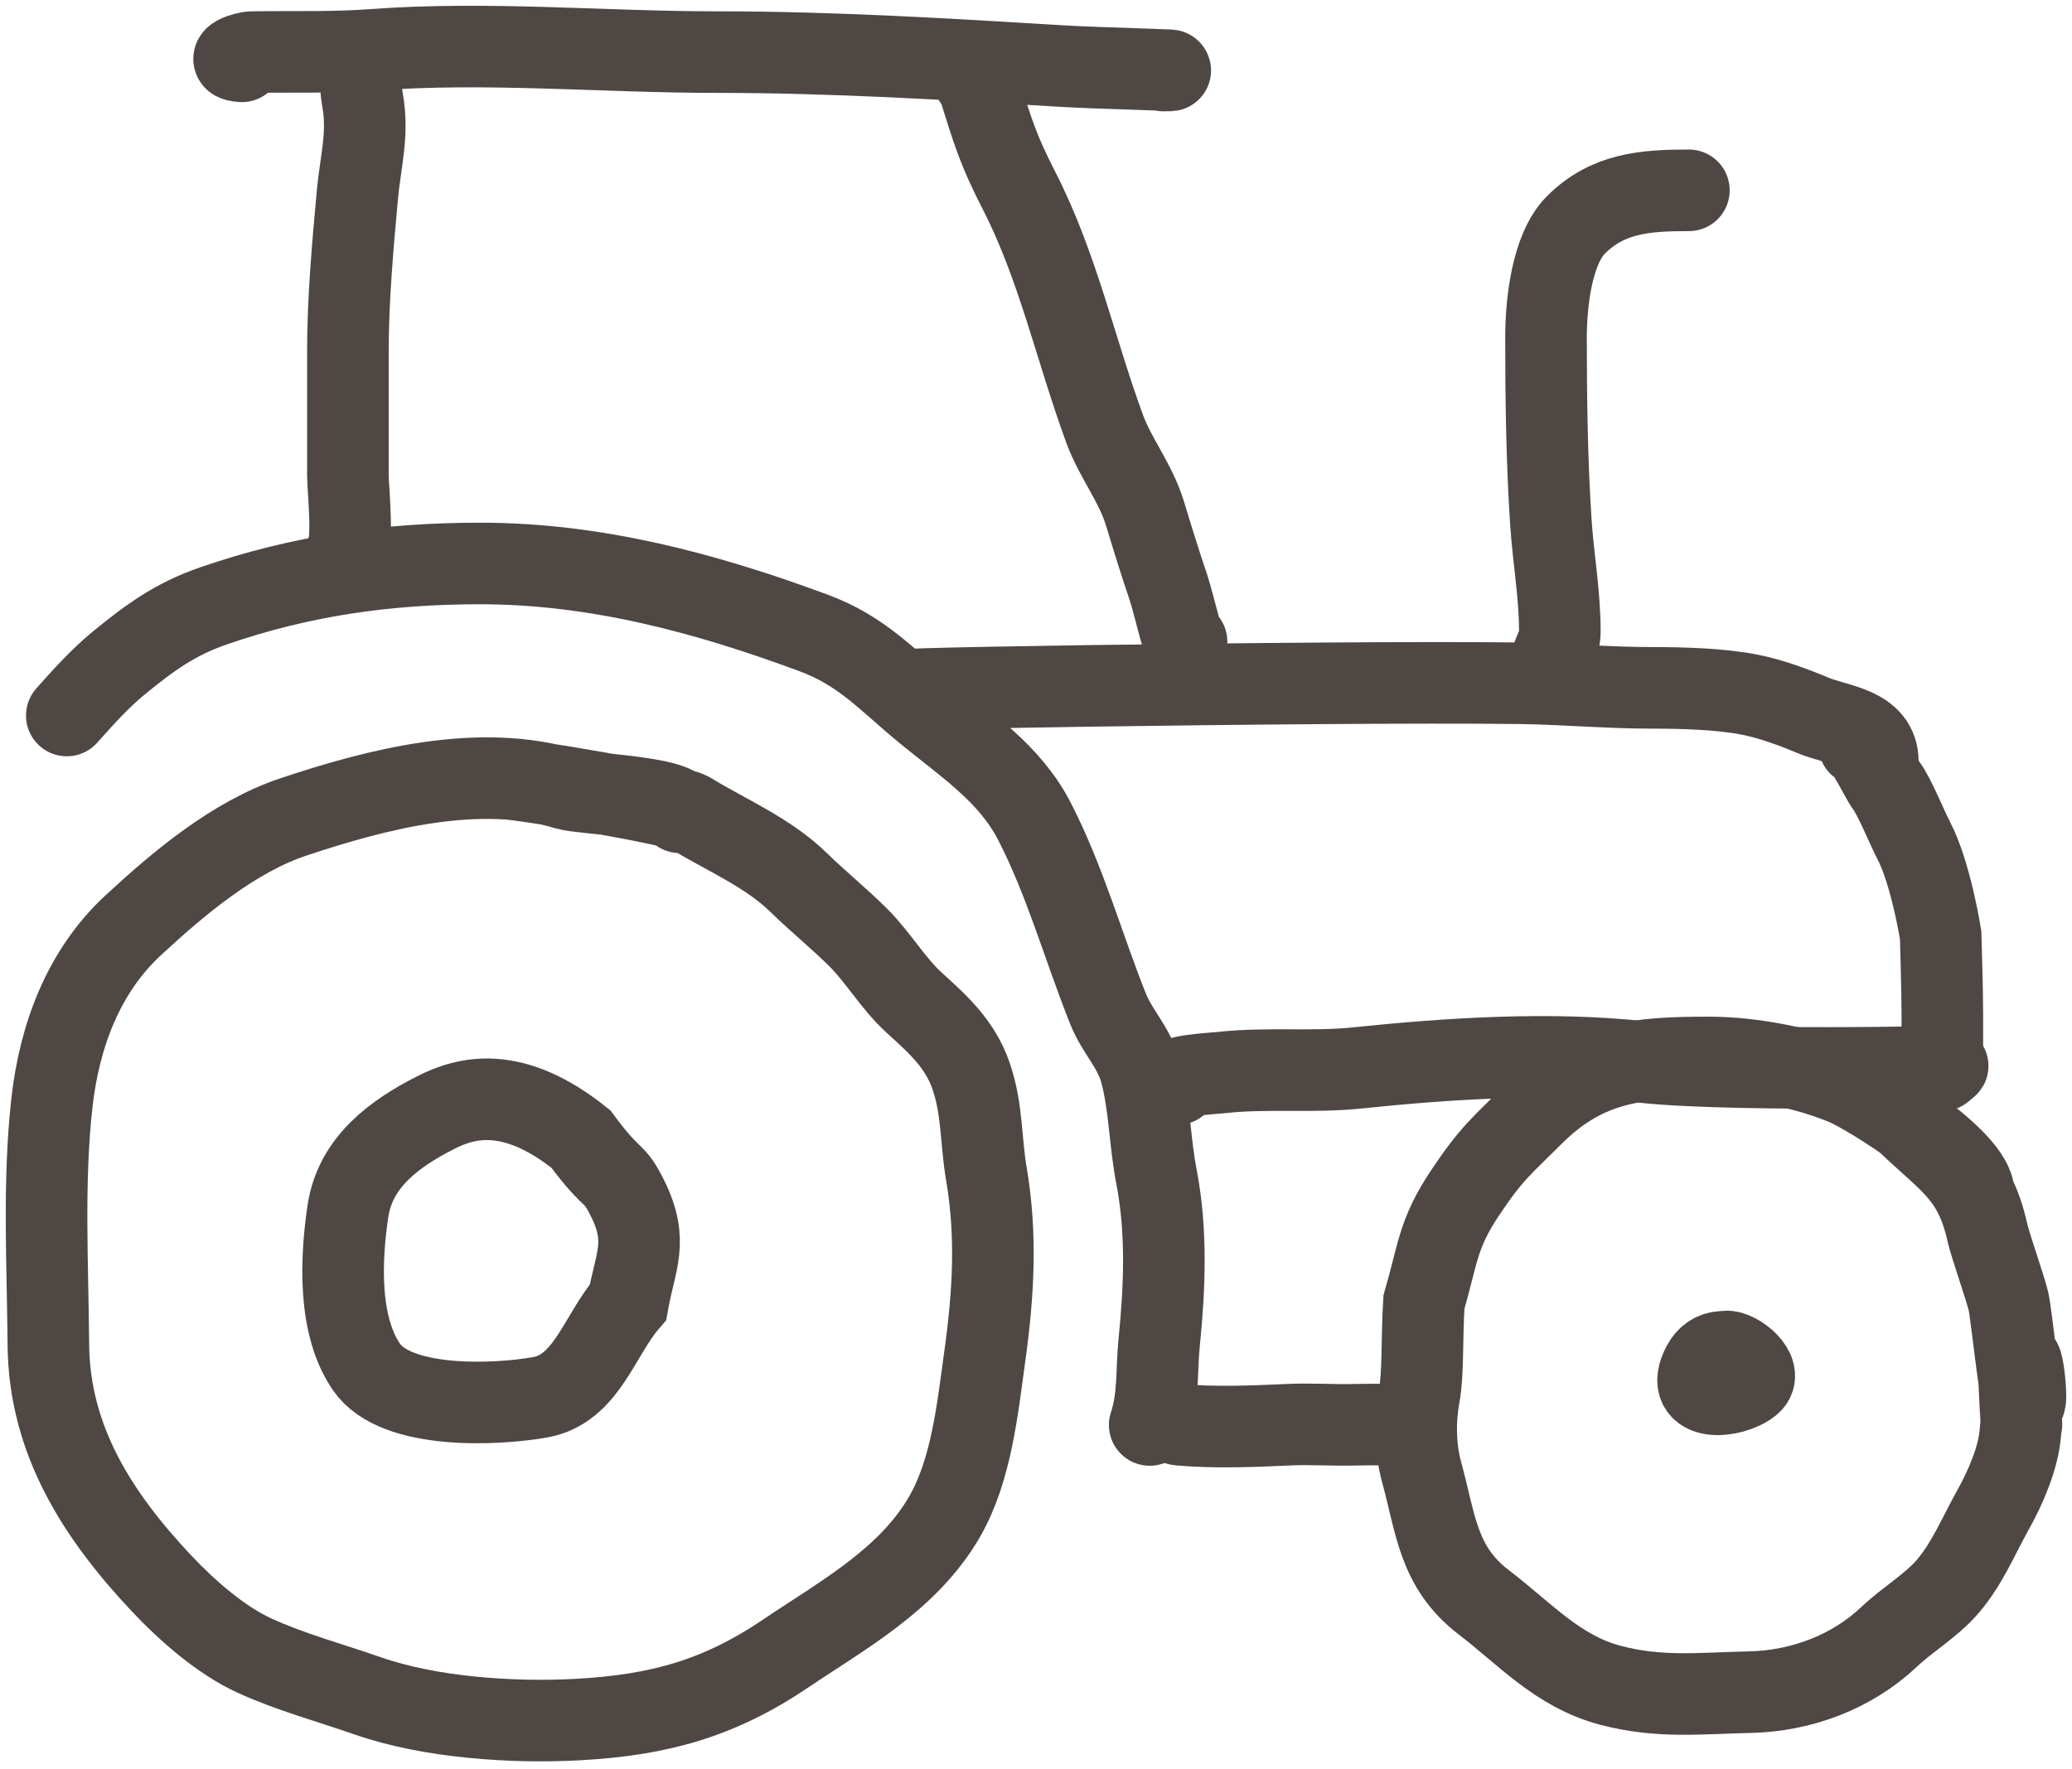
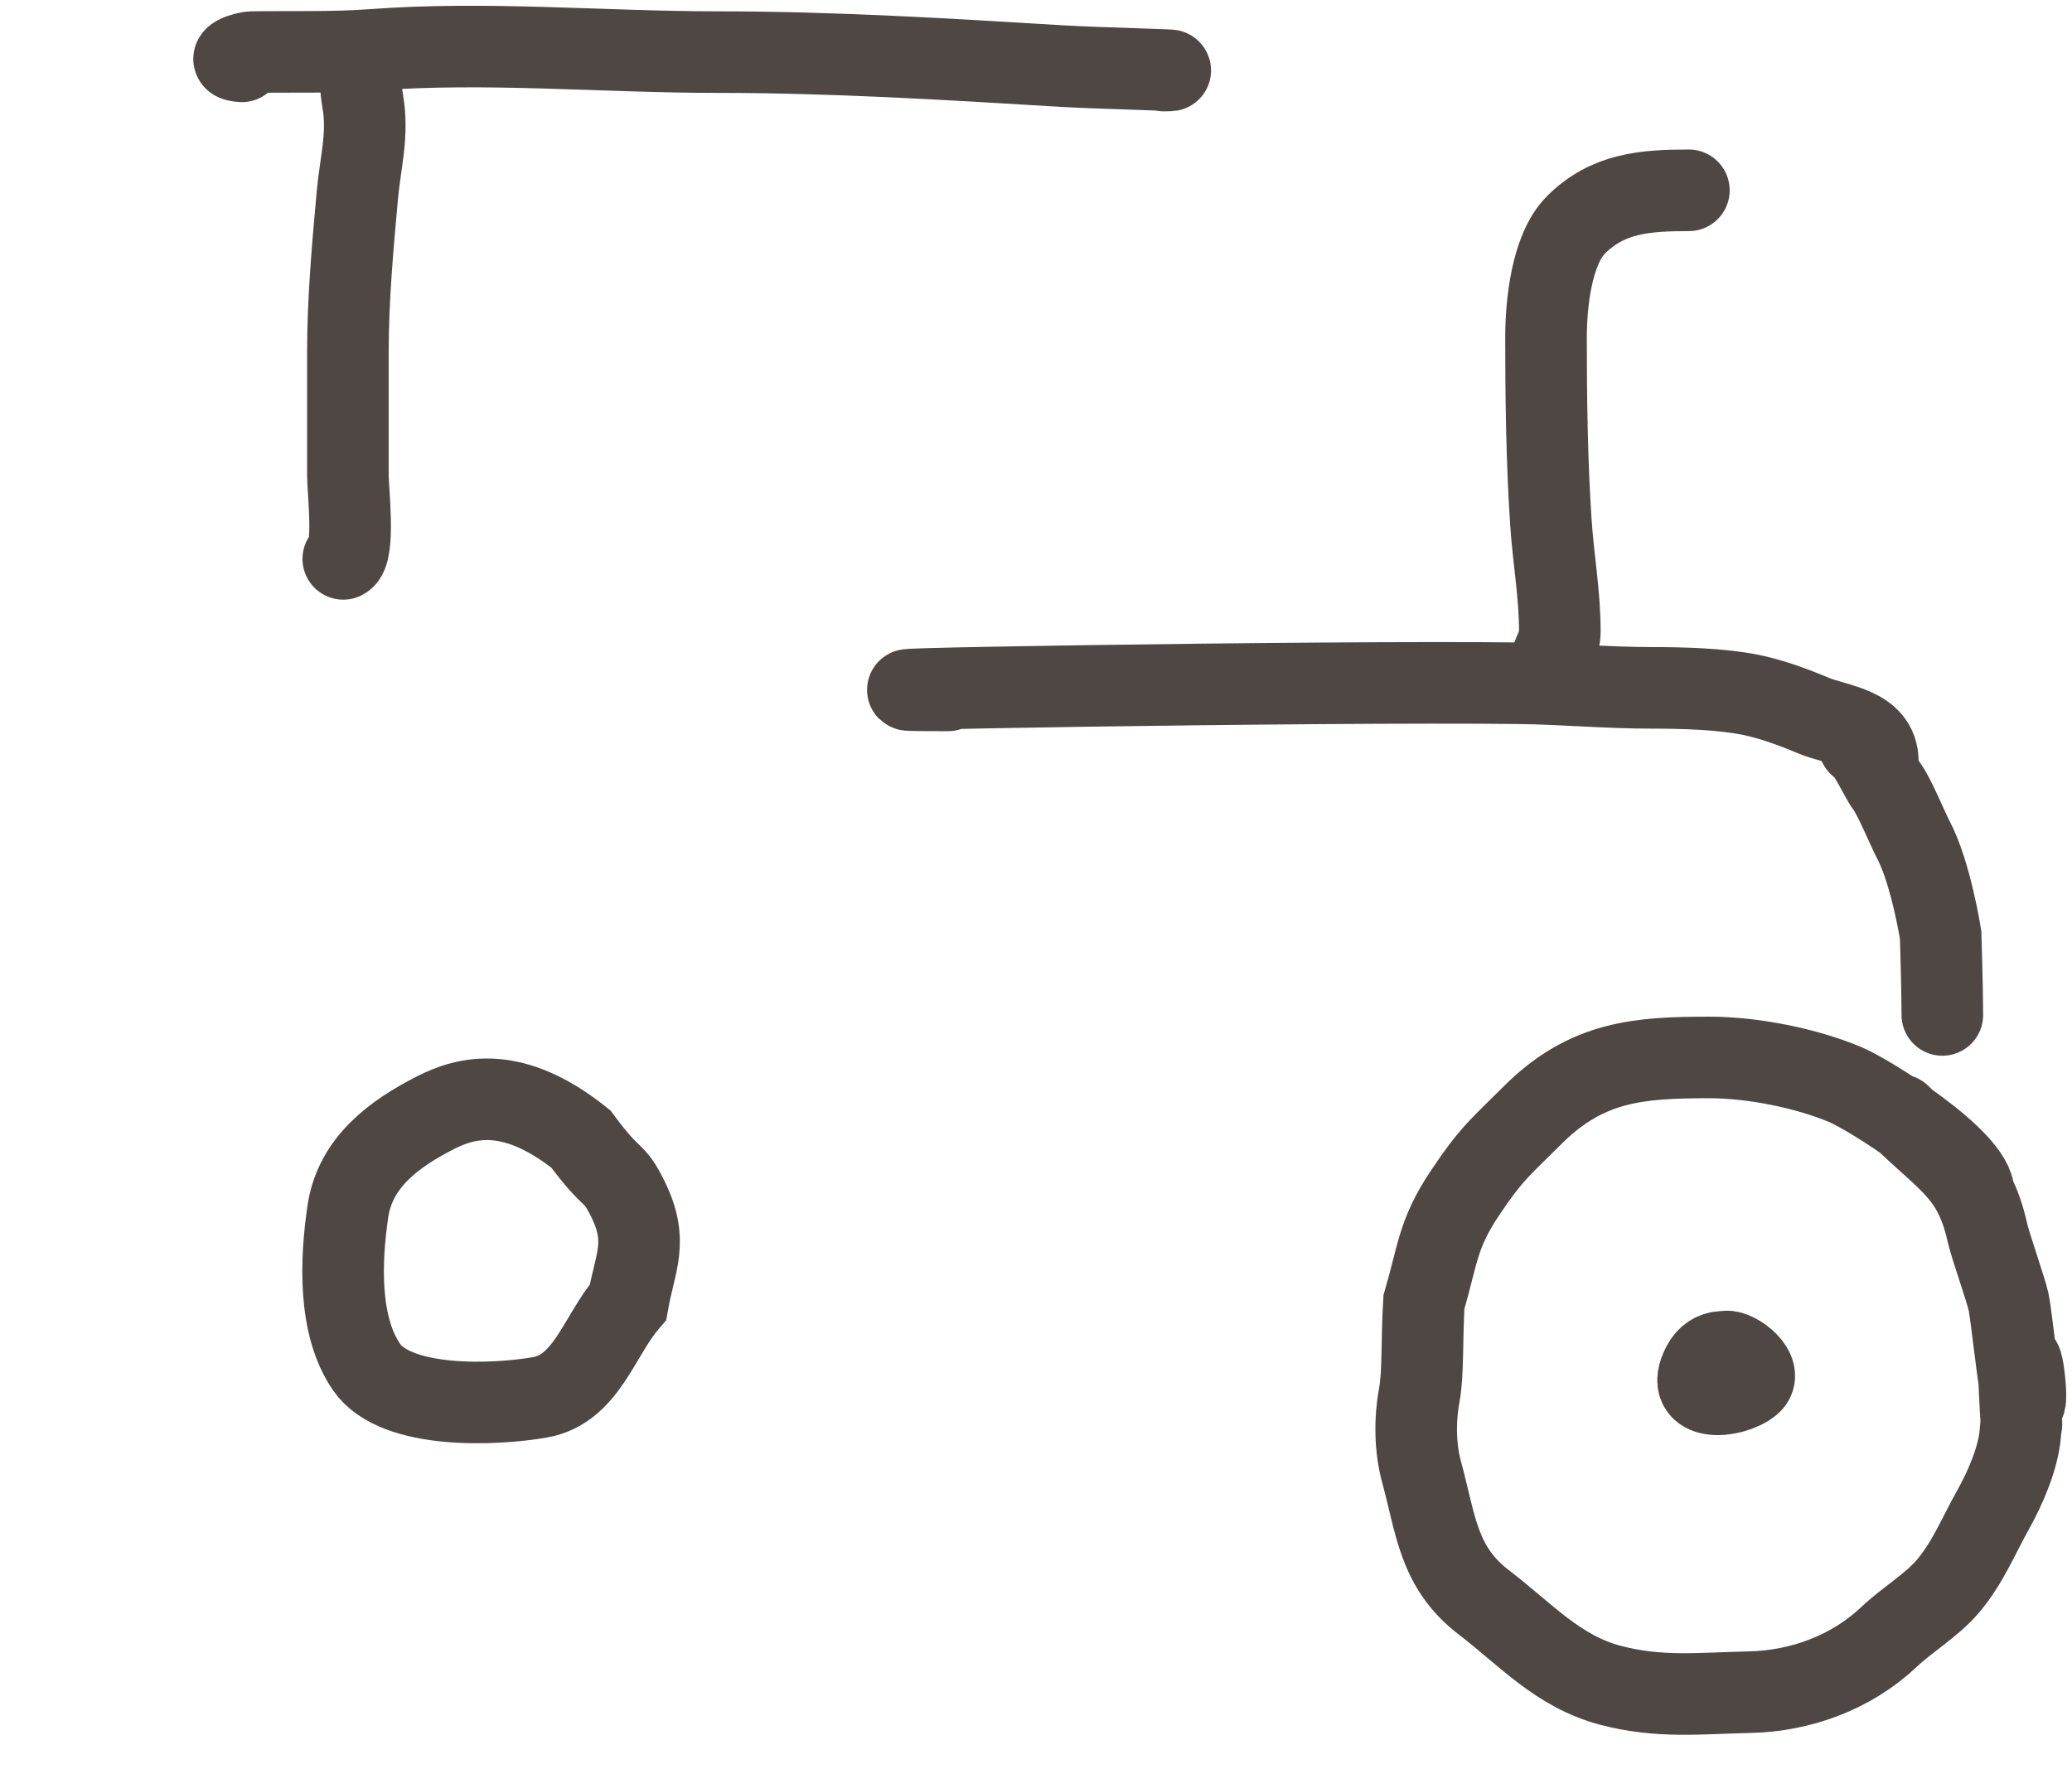
<svg xmlns="http://www.w3.org/2000/svg" width="178" height="152" viewBox="0 0 178 152" fill="none">
  <path d="M31.47 5.27C30.646 5.373 31.06 8.111 31.162 8.701C31.661 11.565 30.957 13.934 30.701 16.75C30.297 21.187 29.887 25.762 29.887 30.21C29.887 33.773 29.887 37.336 29.887 40.898C29.887 42.07 30.515 47.513 29.491 48.024" stroke="#4E4744" stroke-width="7.009" stroke-linecap="round" />
-   <path d="M83.683 6.847C82.888 4.362 83.618 6.005 84.079 7.462C85.29 11.299 85.71 12.807 87.551 16.396C90.87 22.869 92.402 30.054 94.896 36.85C95.828 39.387 97.568 41.489 98.371 44.152C99.003 46.245 99.647 48.326 100.351 50.398C100.887 51.978 101.934 56.818 101.934 55.148" stroke="#4E4744" stroke-width="7.009" stroke-linecap="round" />
  <path d="M20.782 5.27C19.134 5.167 20.945 4.49 21.662 4.478C25.135 4.421 28.595 4.539 32.065 4.28C41.842 3.55 51.839 4.478 61.645 4.478C71.567 4.478 81.482 5.088 91.38 5.687C94.237 5.861 102.819 6.061 99.957 6.061" stroke="#4E4744" stroke-width="7.009" stroke-linecap="round" />
-   <path d="M5.739 61.484C7.085 59.968 8.611 58.276 10.182 56.991C12.823 54.83 15.007 53.215 18.319 52.071C25.88 49.457 33.267 48.42 41.235 48.42C51.162 48.42 60.588 50.942 69.87 54.38C74.067 55.934 76.145 58.38 79.459 61.11C82.946 63.981 86.733 66.426 88.872 70.589C91.523 75.748 93.076 81.407 95.206 86.732C95.963 88.623 97.413 89.997 97.978 92.054C98.76 94.91 98.77 98.133 99.341 101.071C100.259 105.792 100.055 110.628 99.583 115.345C99.336 117.815 99.55 120.106 98.769 122.449" stroke="#4E4744" stroke-width="7.009" stroke-linecap="round" />
  <path d="M81.44 59.328C64.65 59.328 113.738 58.503 130.527 58.713C134.316 58.76 138.087 59.108 141.897 59.108C144.501 59.108 147.823 59.194 150.365 59.702C152.148 60.059 154.107 60.782 155.775 61.484C157.794 62.334 161.317 62.467 161.317 65.442" stroke="#4E4744" stroke-width="7.009" stroke-linecap="round" />
-   <path d="M159.708 64C160.345 64.142 161.587 66.907 162.044 67.505C162.738 68.413 163.846 71.166 164.38 72.177C165.876 75.012 166.717 80.355 166.717 80.355C166.717 80.355 166.861 85.059 166.861 87.215C166.861 88.799 166.861 90.382 166.861 91.966" stroke="#4E4744" stroke-width="7.009" stroke-linecap="round" />
-   <path d="M101.145 93.154C99.854 92.466 104.296 92.237 104.95 92.164C108.824 91.734 112.73 92.172 116.606 91.768C124.427 90.954 133.257 90.376 141.128 91.263C149.259 92.179 173.855 91.57 165.673 91.57" stroke="#4E4744" stroke-width="7.009" stroke-linecap="round" />
+   <path d="M159.708 64C160.345 64.142 161.587 66.907 162.044 67.505C162.738 68.413 163.846 71.166 164.38 72.177C165.876 75.012 166.717 80.355 166.717 80.355C166.717 80.355 166.861 85.059 166.861 87.215" stroke="#4E4744" stroke-width="7.009" stroke-linecap="round" />
  <path d="M169.558 102.55C169.558 99.651 160.567 94.059 158.539 93.205C155.152 91.779 150.556 90.868 146.857 90.868C140.865 90.868 136.327 91.163 131.671 95.819C129.016 98.474 128.167 99.045 125.83 102.55C123.495 106.053 123.524 107.786 122.326 111.895C122.128 115.161 122.278 117.982 121.928 119.875C121.535 121.995 121.555 124.415 122.126 126.495C123.356 130.982 123.526 134.674 127.47 137.69C131.022 140.406 133.831 143.623 138.335 144.815C142.558 145.933 146.042 145.5 150.321 145.409C154.701 145.316 159.067 143.707 162.285 140.659C163.883 139.145 165.932 137.966 167.343 136.304C169.038 134.308 169.955 131.998 171.214 129.75C172.279 127.849 173.417 125.24 173.567 123.064C173.695 121.219 173.725 124.745 173.413 117.478C173.707 115.034 174.375 122.237 173.725 120.072C173.423 119.063 172.777 112.907 172.557 111.895C172.318 110.795 170.981 107.039 170.73 105.91C169.554 100.617 167.131 99.738 163.212 95.819" stroke="#4E4744" stroke-width="7.009" stroke-linecap="round" />
-   <path d="M100.131 121.26C98.78 121.26 100.836 122.387 101.299 122.429C104.3 122.701 107.64 122.568 110.644 122.429C112.677 122.334 114.454 122.485 116.485 122.429C117.237 122.408 120.36 122.409 121.158 122.409" stroke="#4E4744" stroke-width="7.009" stroke-linecap="round" />
-   <path d="M58.391 69.797C58.224 68.467 50.005 68.21 48.714 67.818C41.164 65.526 32.424 67.793 25.225 70.193C20.078 71.909 15.362 75.882 11.435 79.518C7.182 83.456 5.11 88.987 4.464 94.737C3.696 101.573 4.101 108.666 4.156 115.543C4.221 123.743 8.377 130.209 13.855 136.04C16.076 138.405 18.988 140.951 21.864 142.268C24.987 143.698 28.328 144.586 31.559 145.717C36.917 147.592 44.035 148.076 49.681 147.762C56.596 147.378 61.746 145.969 67.496 142.088C72.421 138.764 78.073 135.708 81.175 130.278C83.467 126.268 83.983 120.999 84.606 116.51C85.339 111.238 85.641 106.161 84.738 100.873C84.242 97.968 84.404 95.3 83.419 92.45C82.484 89.745 80.648 88.078 78.58 86.204C76.718 84.516 75.491 82.323 73.742 80.574C72.109 78.941 70.262 77.453 68.596 75.823C65.959 73.245 62.425 71.784 59.245 69.841C58.115 69.151 44.719 66.908 43.386 66.908" stroke="#4E4744" stroke-width="7.009" stroke-linecap="round" />
  <path d="M37.409 95.617C40.075 94.259 44.059 93.204 49.9 97.877C52.78 101.774 52.652 100.411 53.948 103.05C55.74 106.702 54.572 108.391 53.948 111.895C51.45 114.793 50.388 119.364 46.395 120.072C42.691 120.729 34.042 121.174 31.493 117.478C29.021 113.894 29.276 108.211 29.887 104.084C30.513 99.864 33.888 97.411 37.409 95.617Z" stroke="#4E4744" stroke-width="7.009" stroke-linecap="round" />
  <path d="M133.21 57.129C133.326 56.085 134.002 55.495 134.002 54.27C134.002 51.07 133.444 48.05 133.232 44.879C132.887 39.7 132.814 34.182 132.814 29.022C132.814 26.151 133.279 21.432 135.388 19.323C138.111 16.6 141.305 16.354 145.087 16.354" stroke="#4E4744" stroke-width="7.009" stroke-linecap="round" />
  <path d="M149.838 116.906C148.736 115.914 147.072 115.792 146.275 117.302C144.558 120.554 148.852 120.14 150.362 118.904C151.596 117.895 149.188 116.023 148.276 116.137C146.385 116.373 146.531 119.247 148.254 119.677" stroke="#4E4744" stroke-width="7.009" stroke-linecap="round" />
</svg>